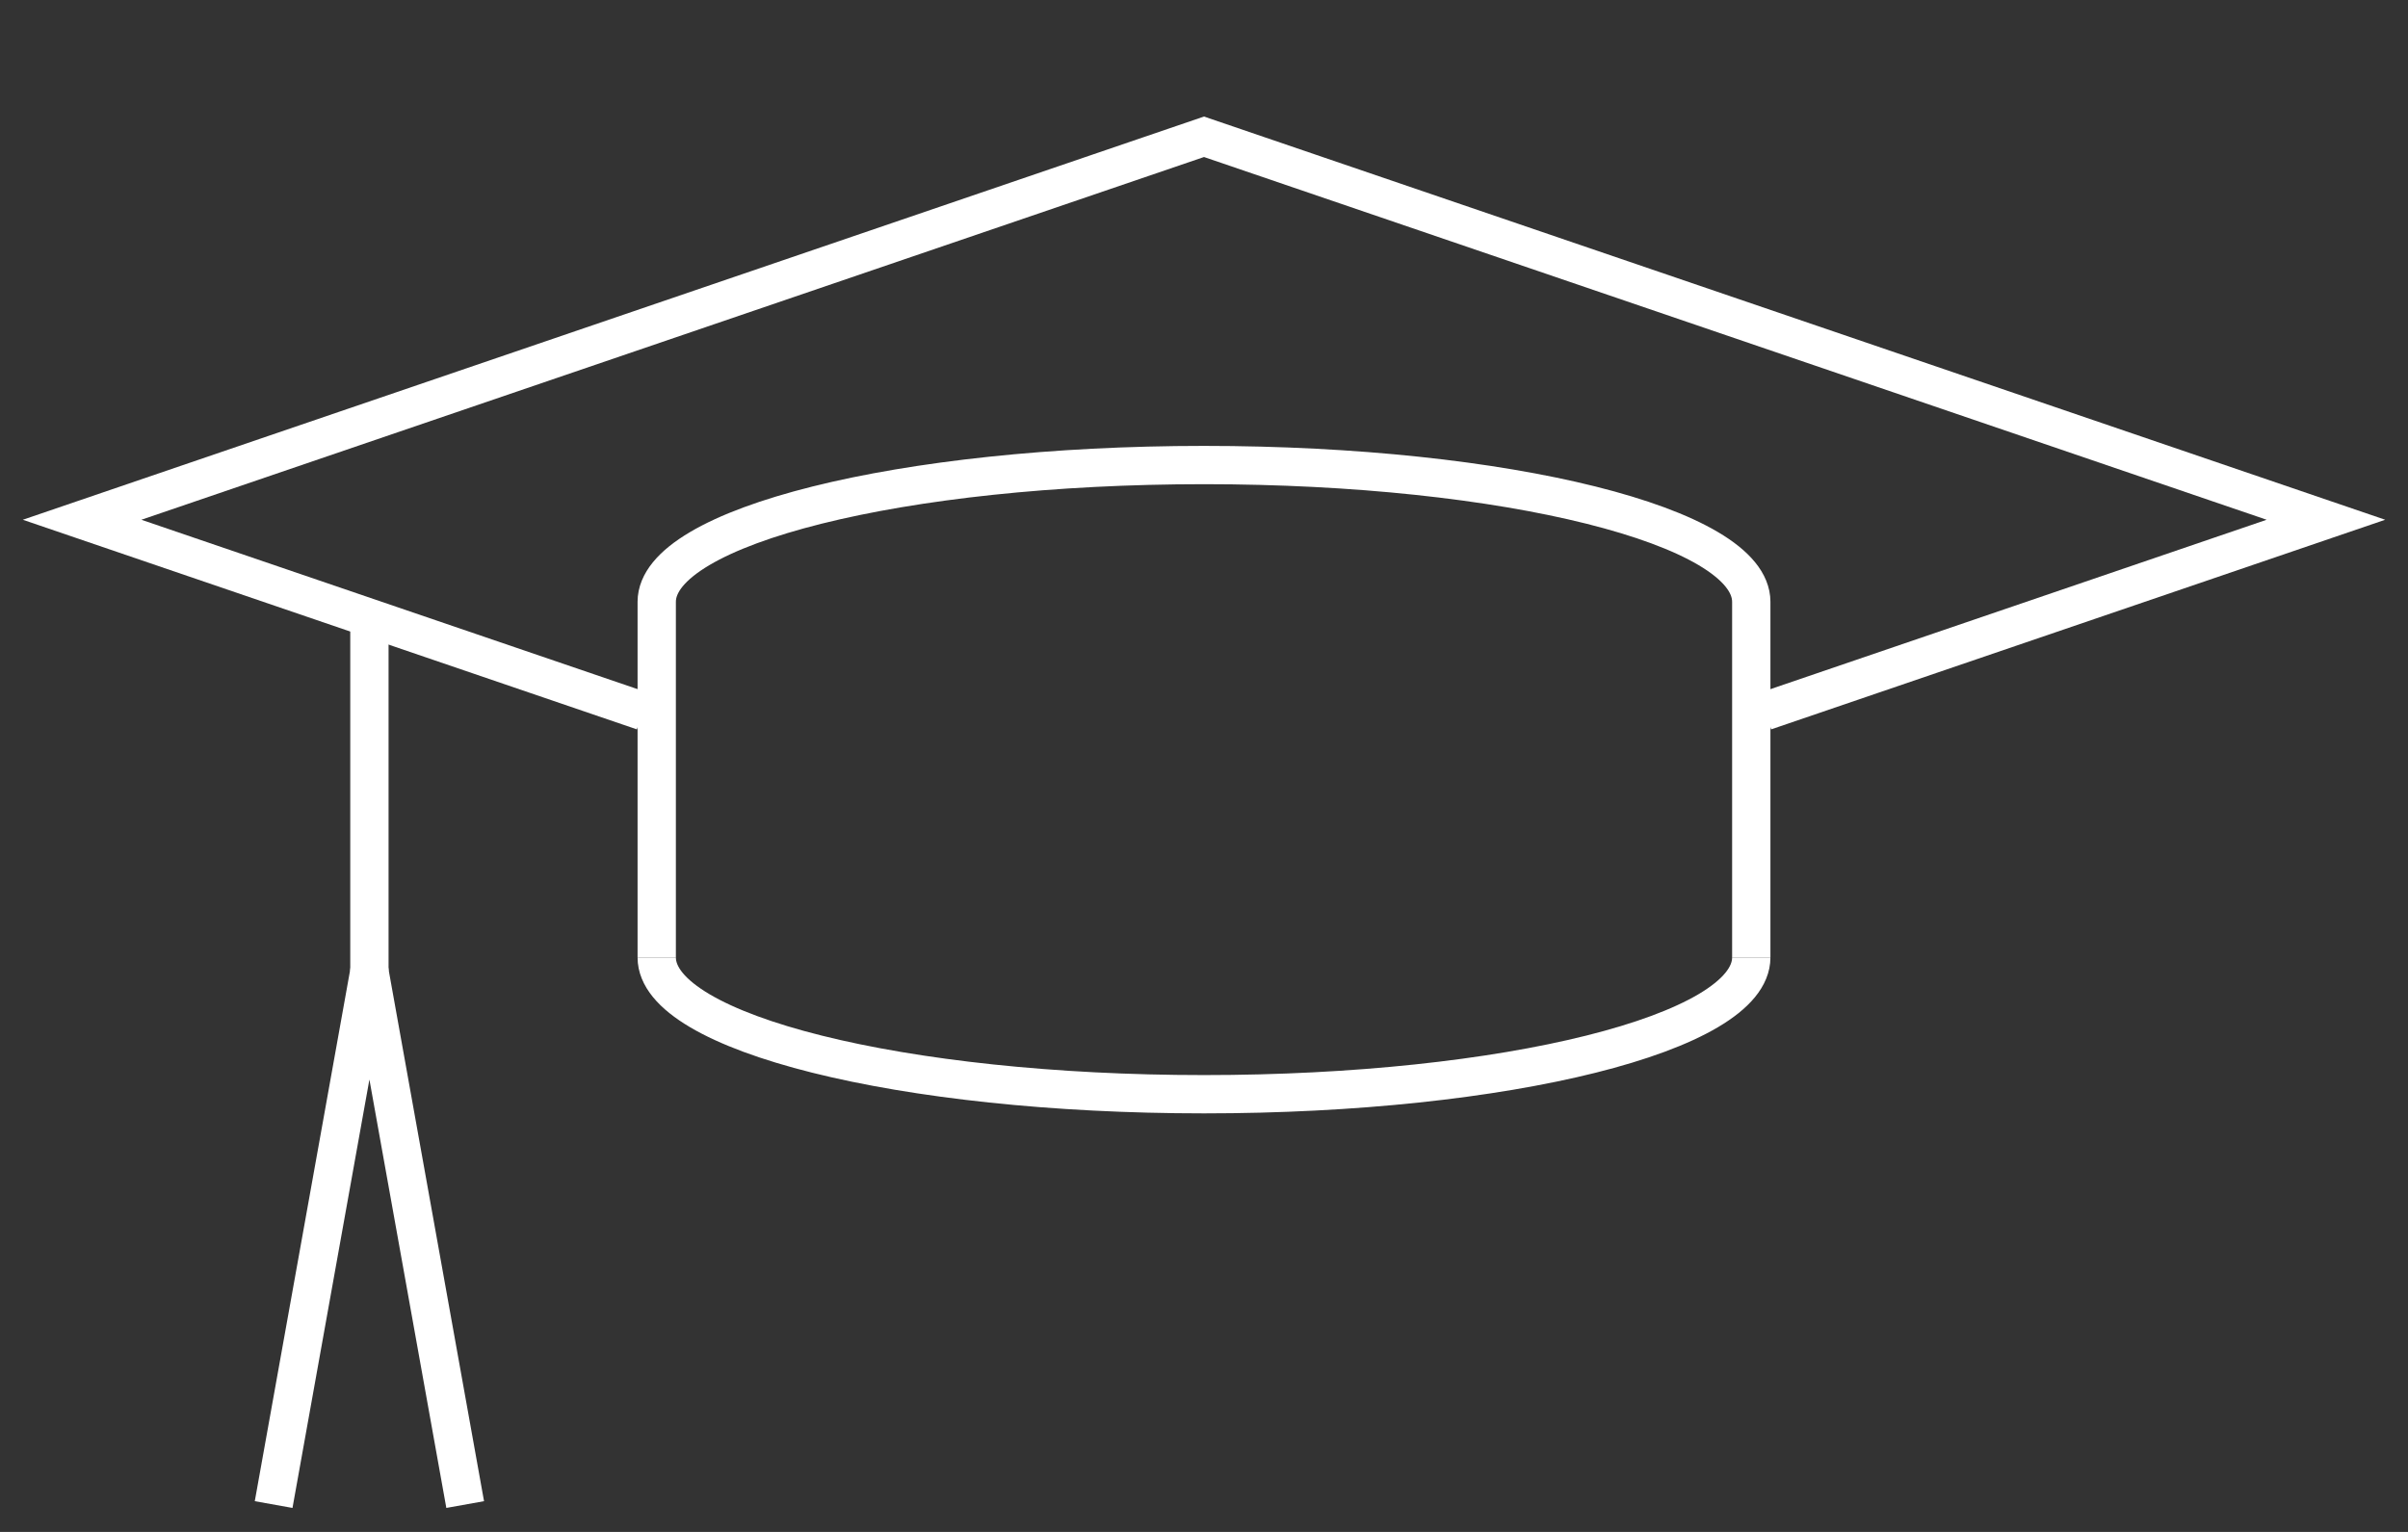
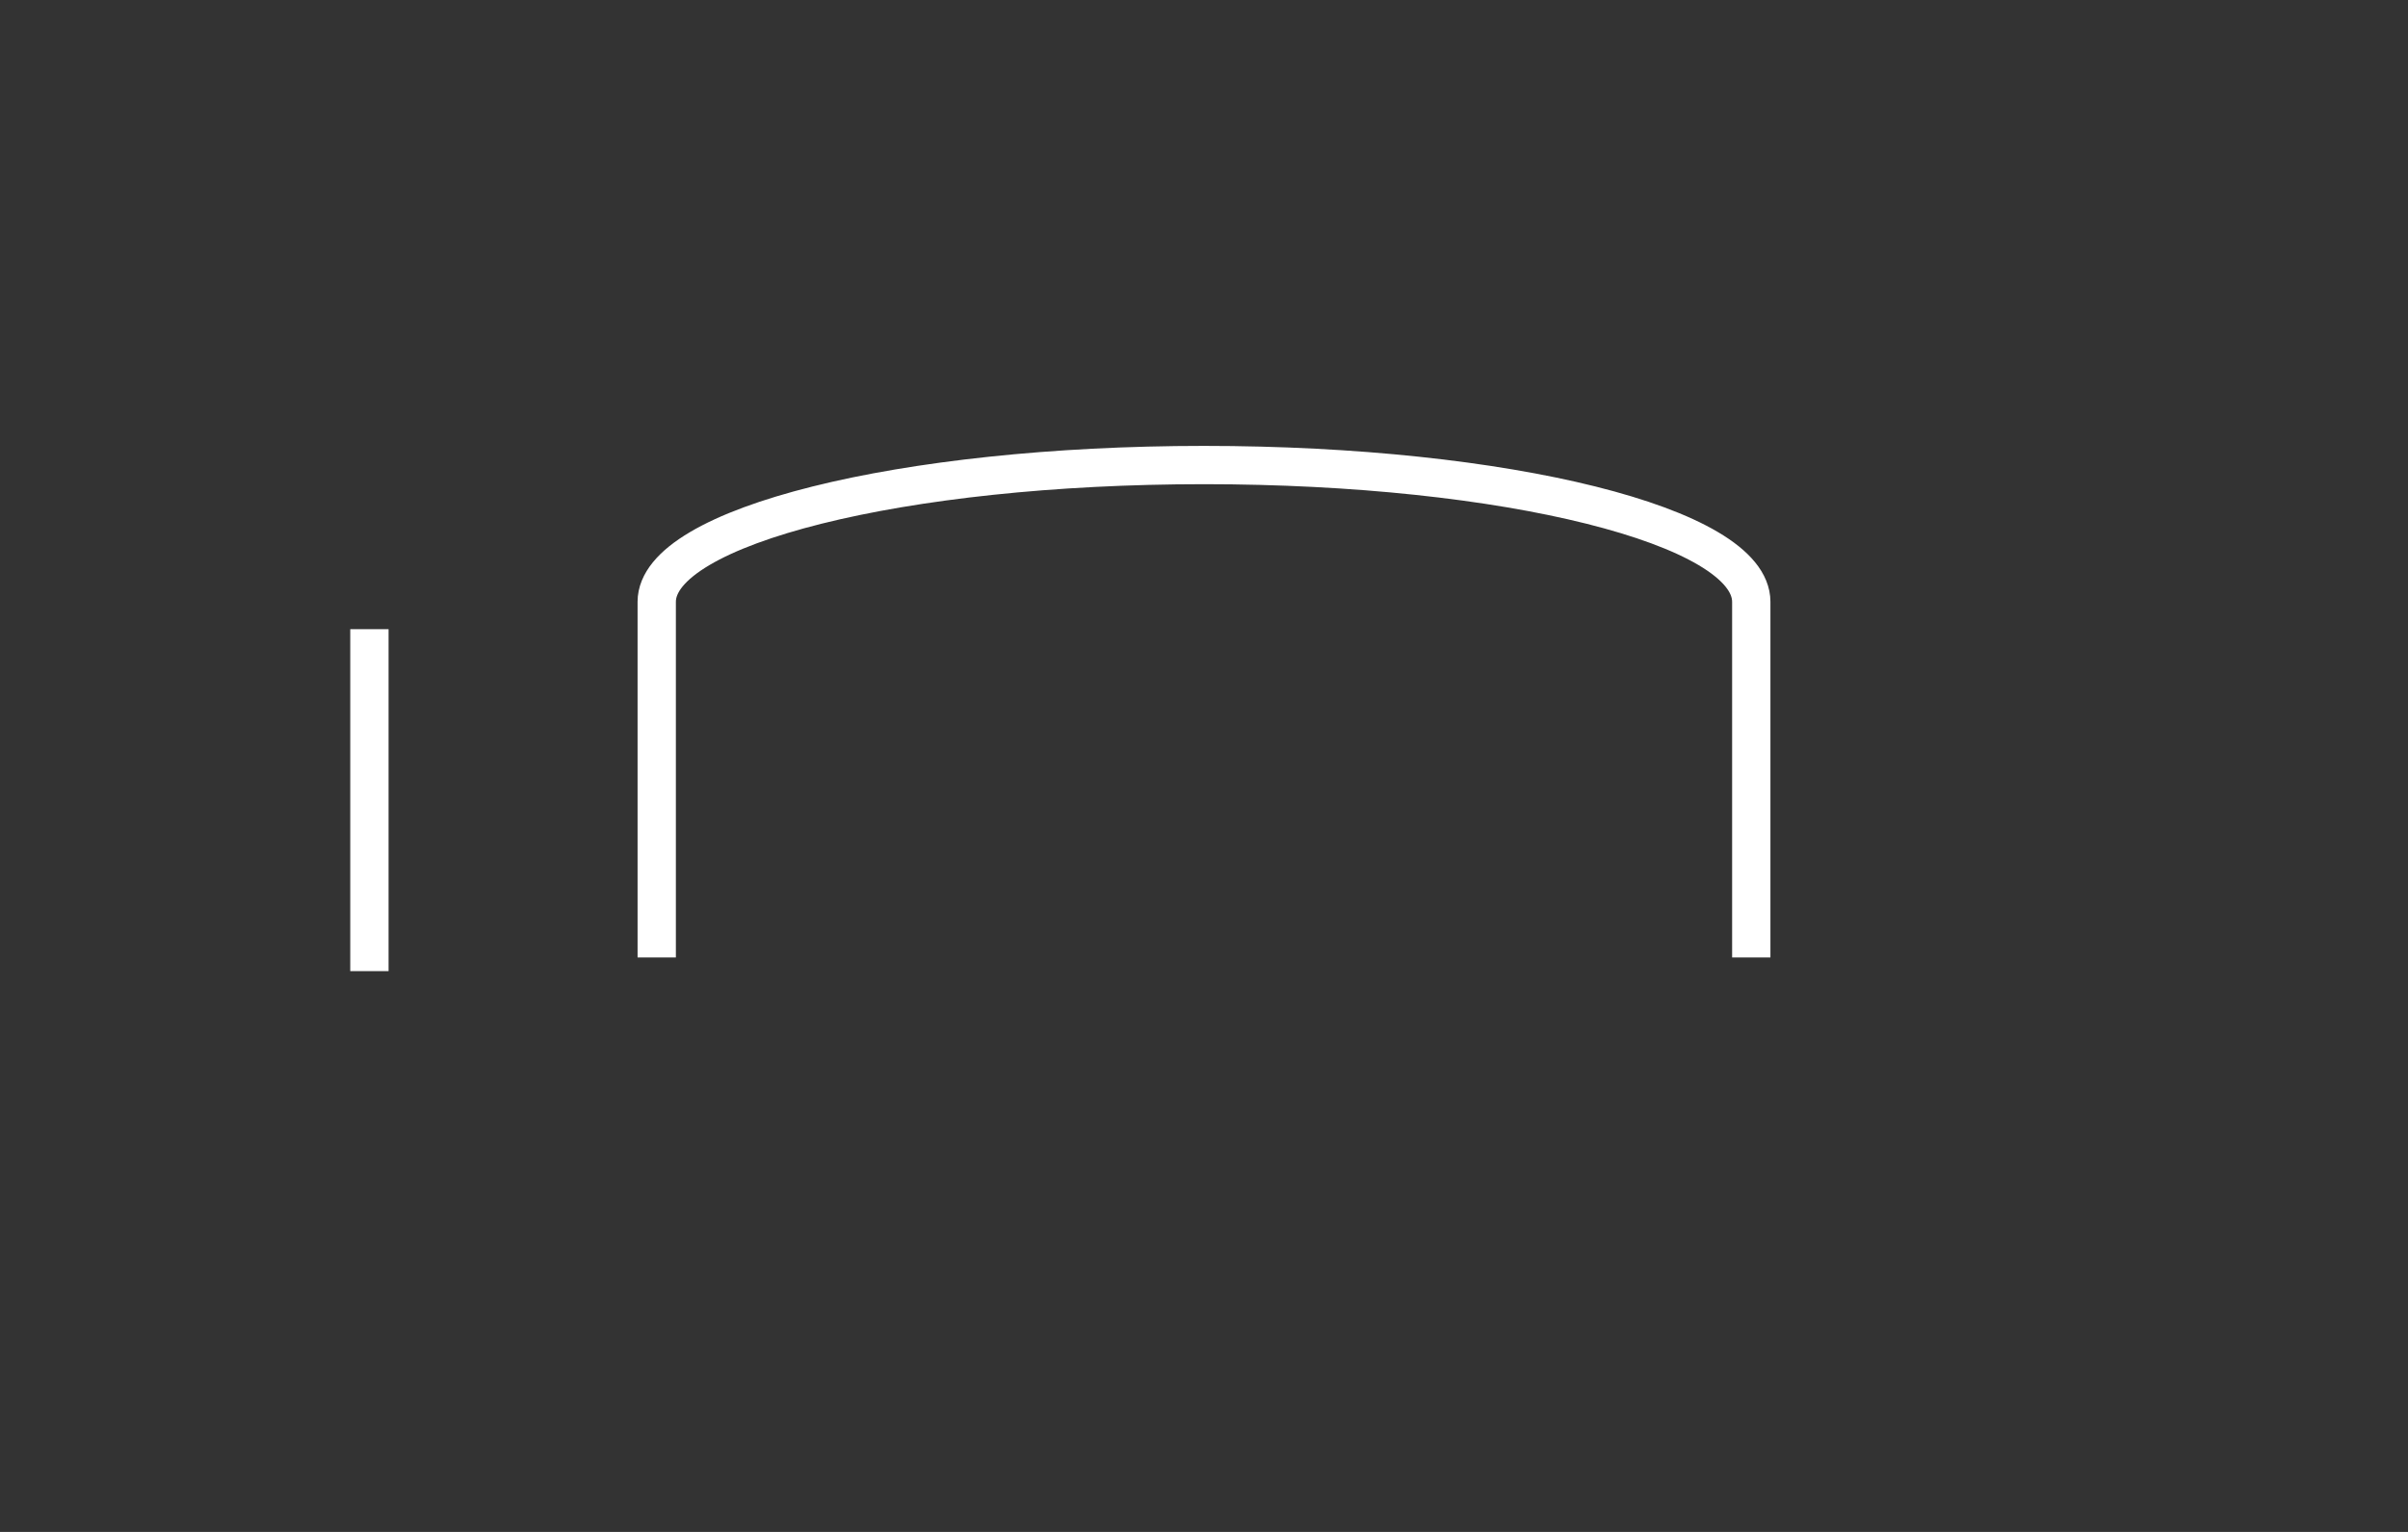
<svg xmlns="http://www.w3.org/2000/svg" width="88" height="56" viewBox="0 0 88 56" fill="none">
  <rect x="0" y="0" width="88" height="56" fill="#333333" stroke="none" />
-   <path d="M64 35C64 37.761 55.046 40 44 40C32.954 40 24 37.761 24 35" stroke="white" stroke-width="1.4" />
  <path d="M24 35V22C24 19.239 32.954 17 44 17C55.046 17 64 19.239 64 22V35" stroke="white" stroke-width="1.4" />
-   <path d="M23.5 26L3 19L44 5L85 19L64.5 26" stroke="white" stroke-width="1.4" />
  <path d="M13.5 23V35.5" stroke="white" stroke-width="1.4" />
-   <path d="M10 55L13.5 35.5L17 55" stroke="white" stroke-width="1.4" />
</svg>